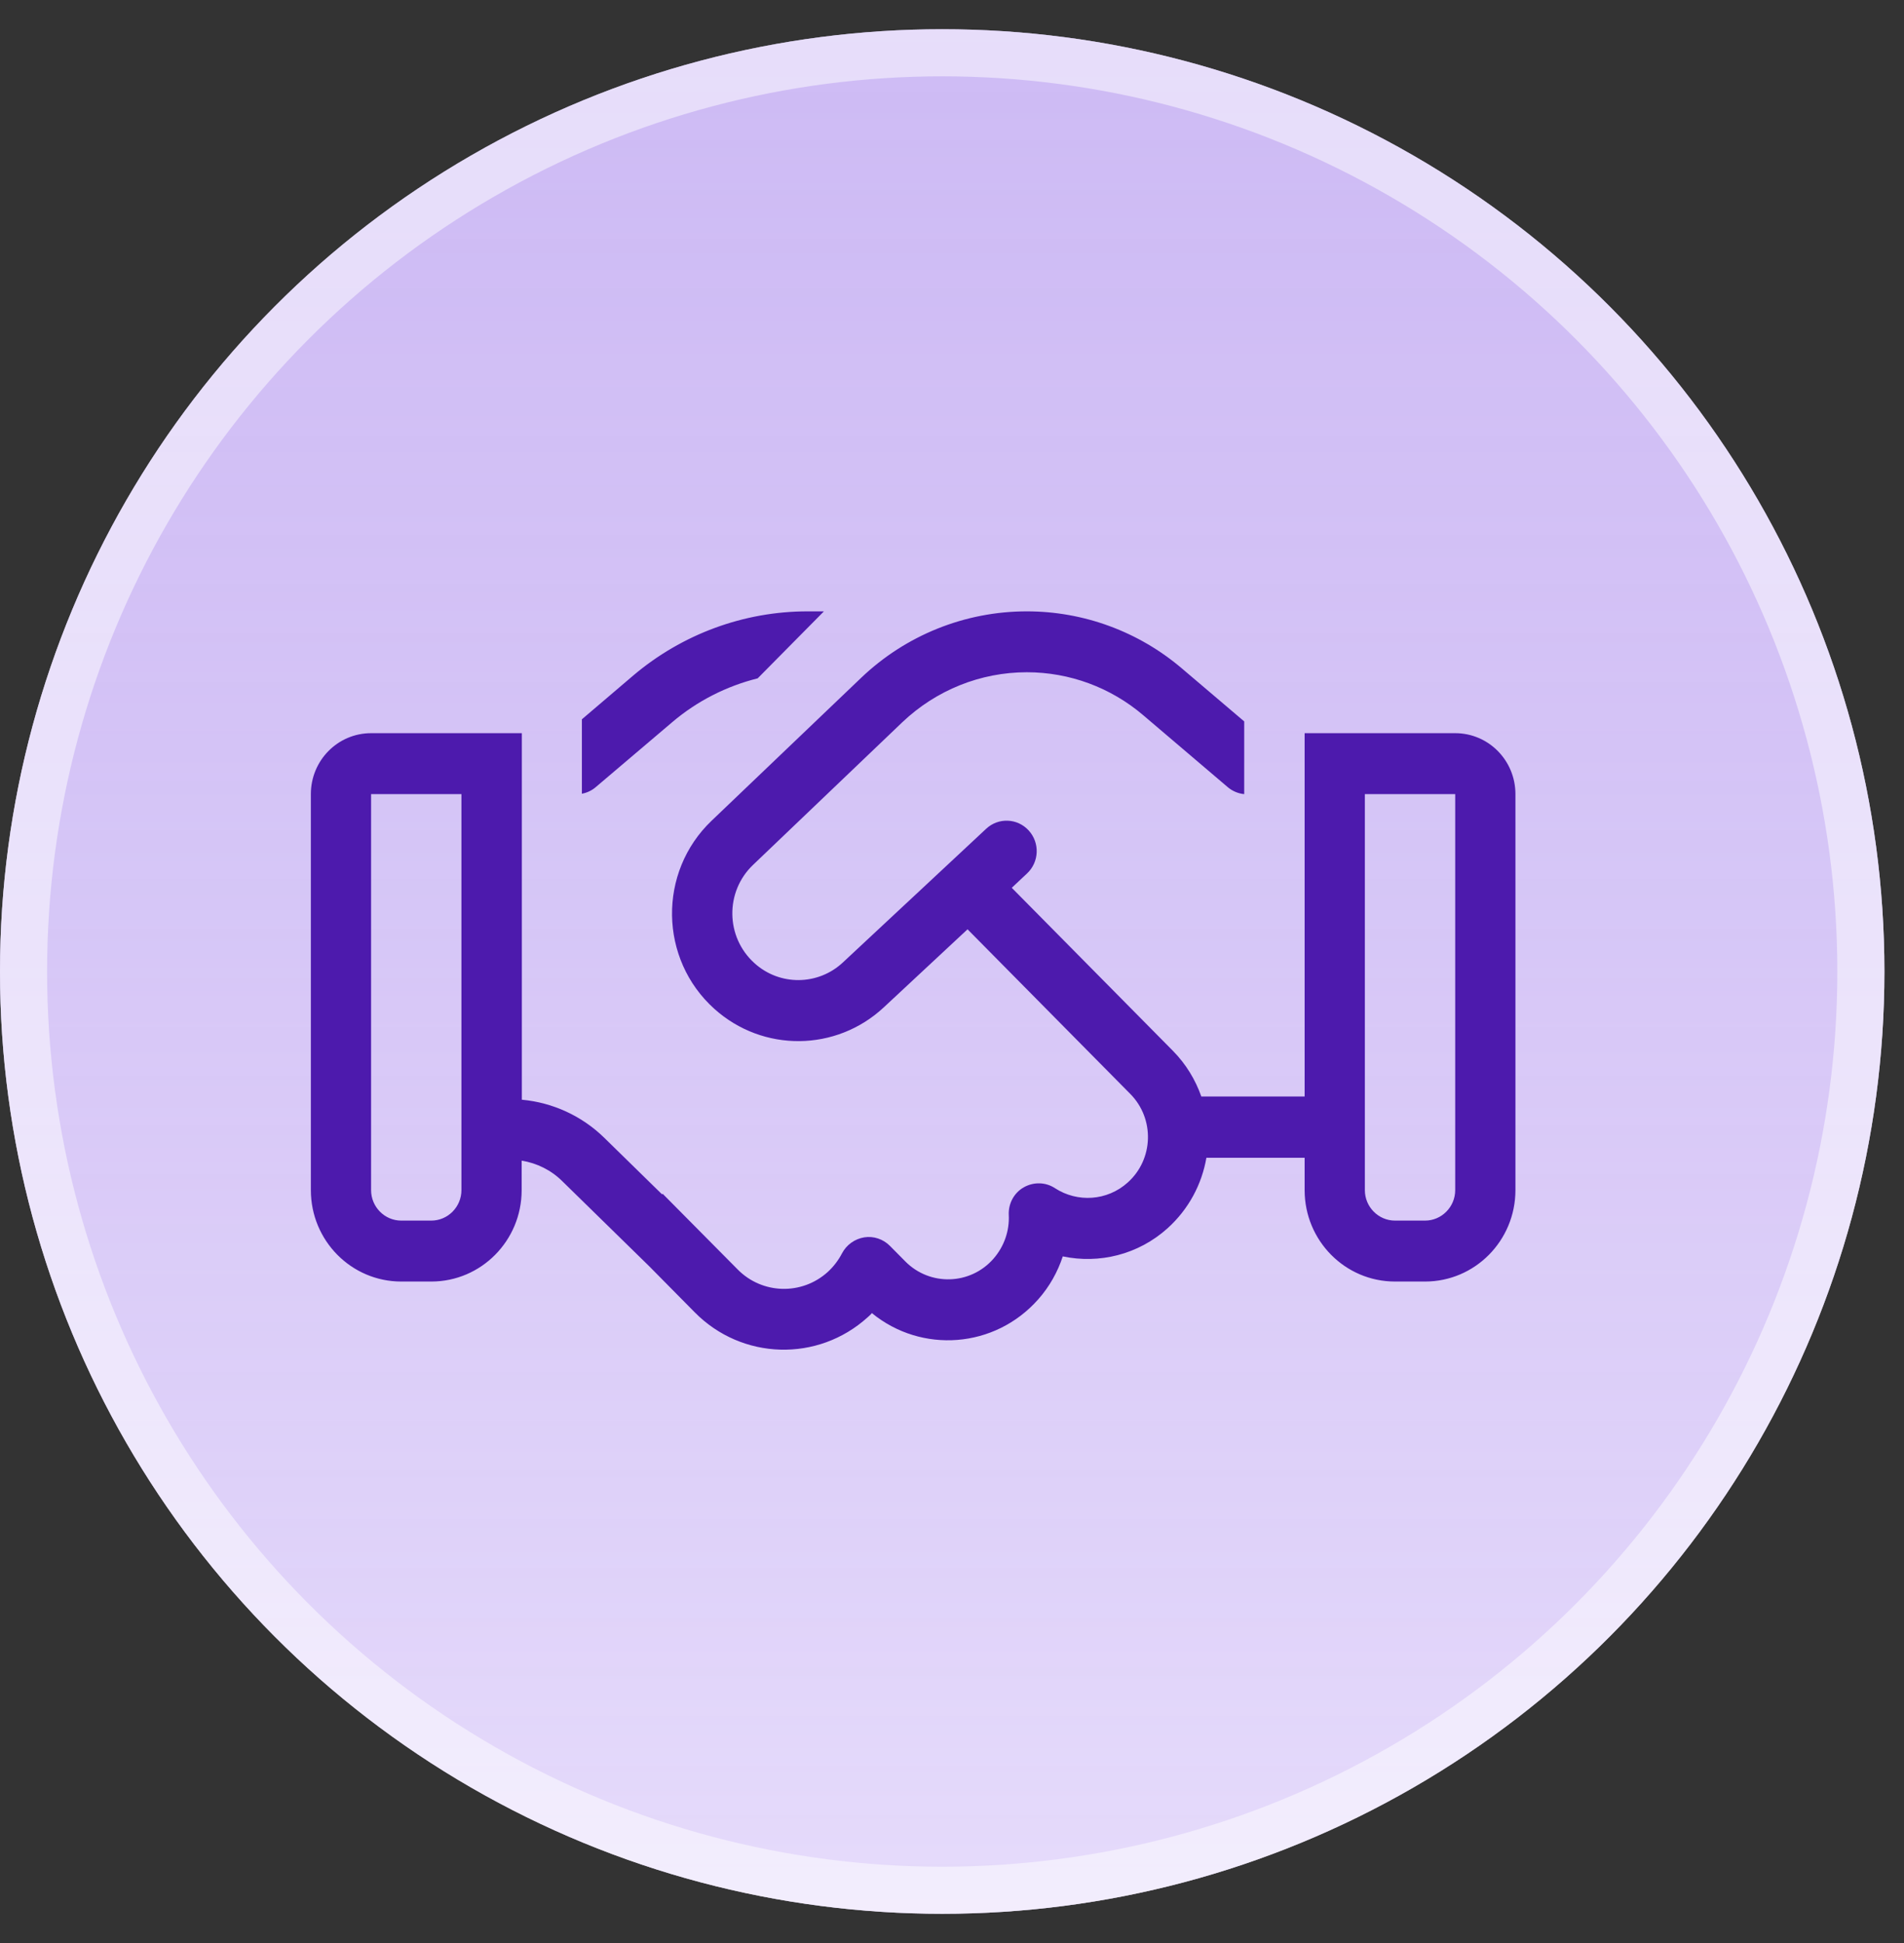
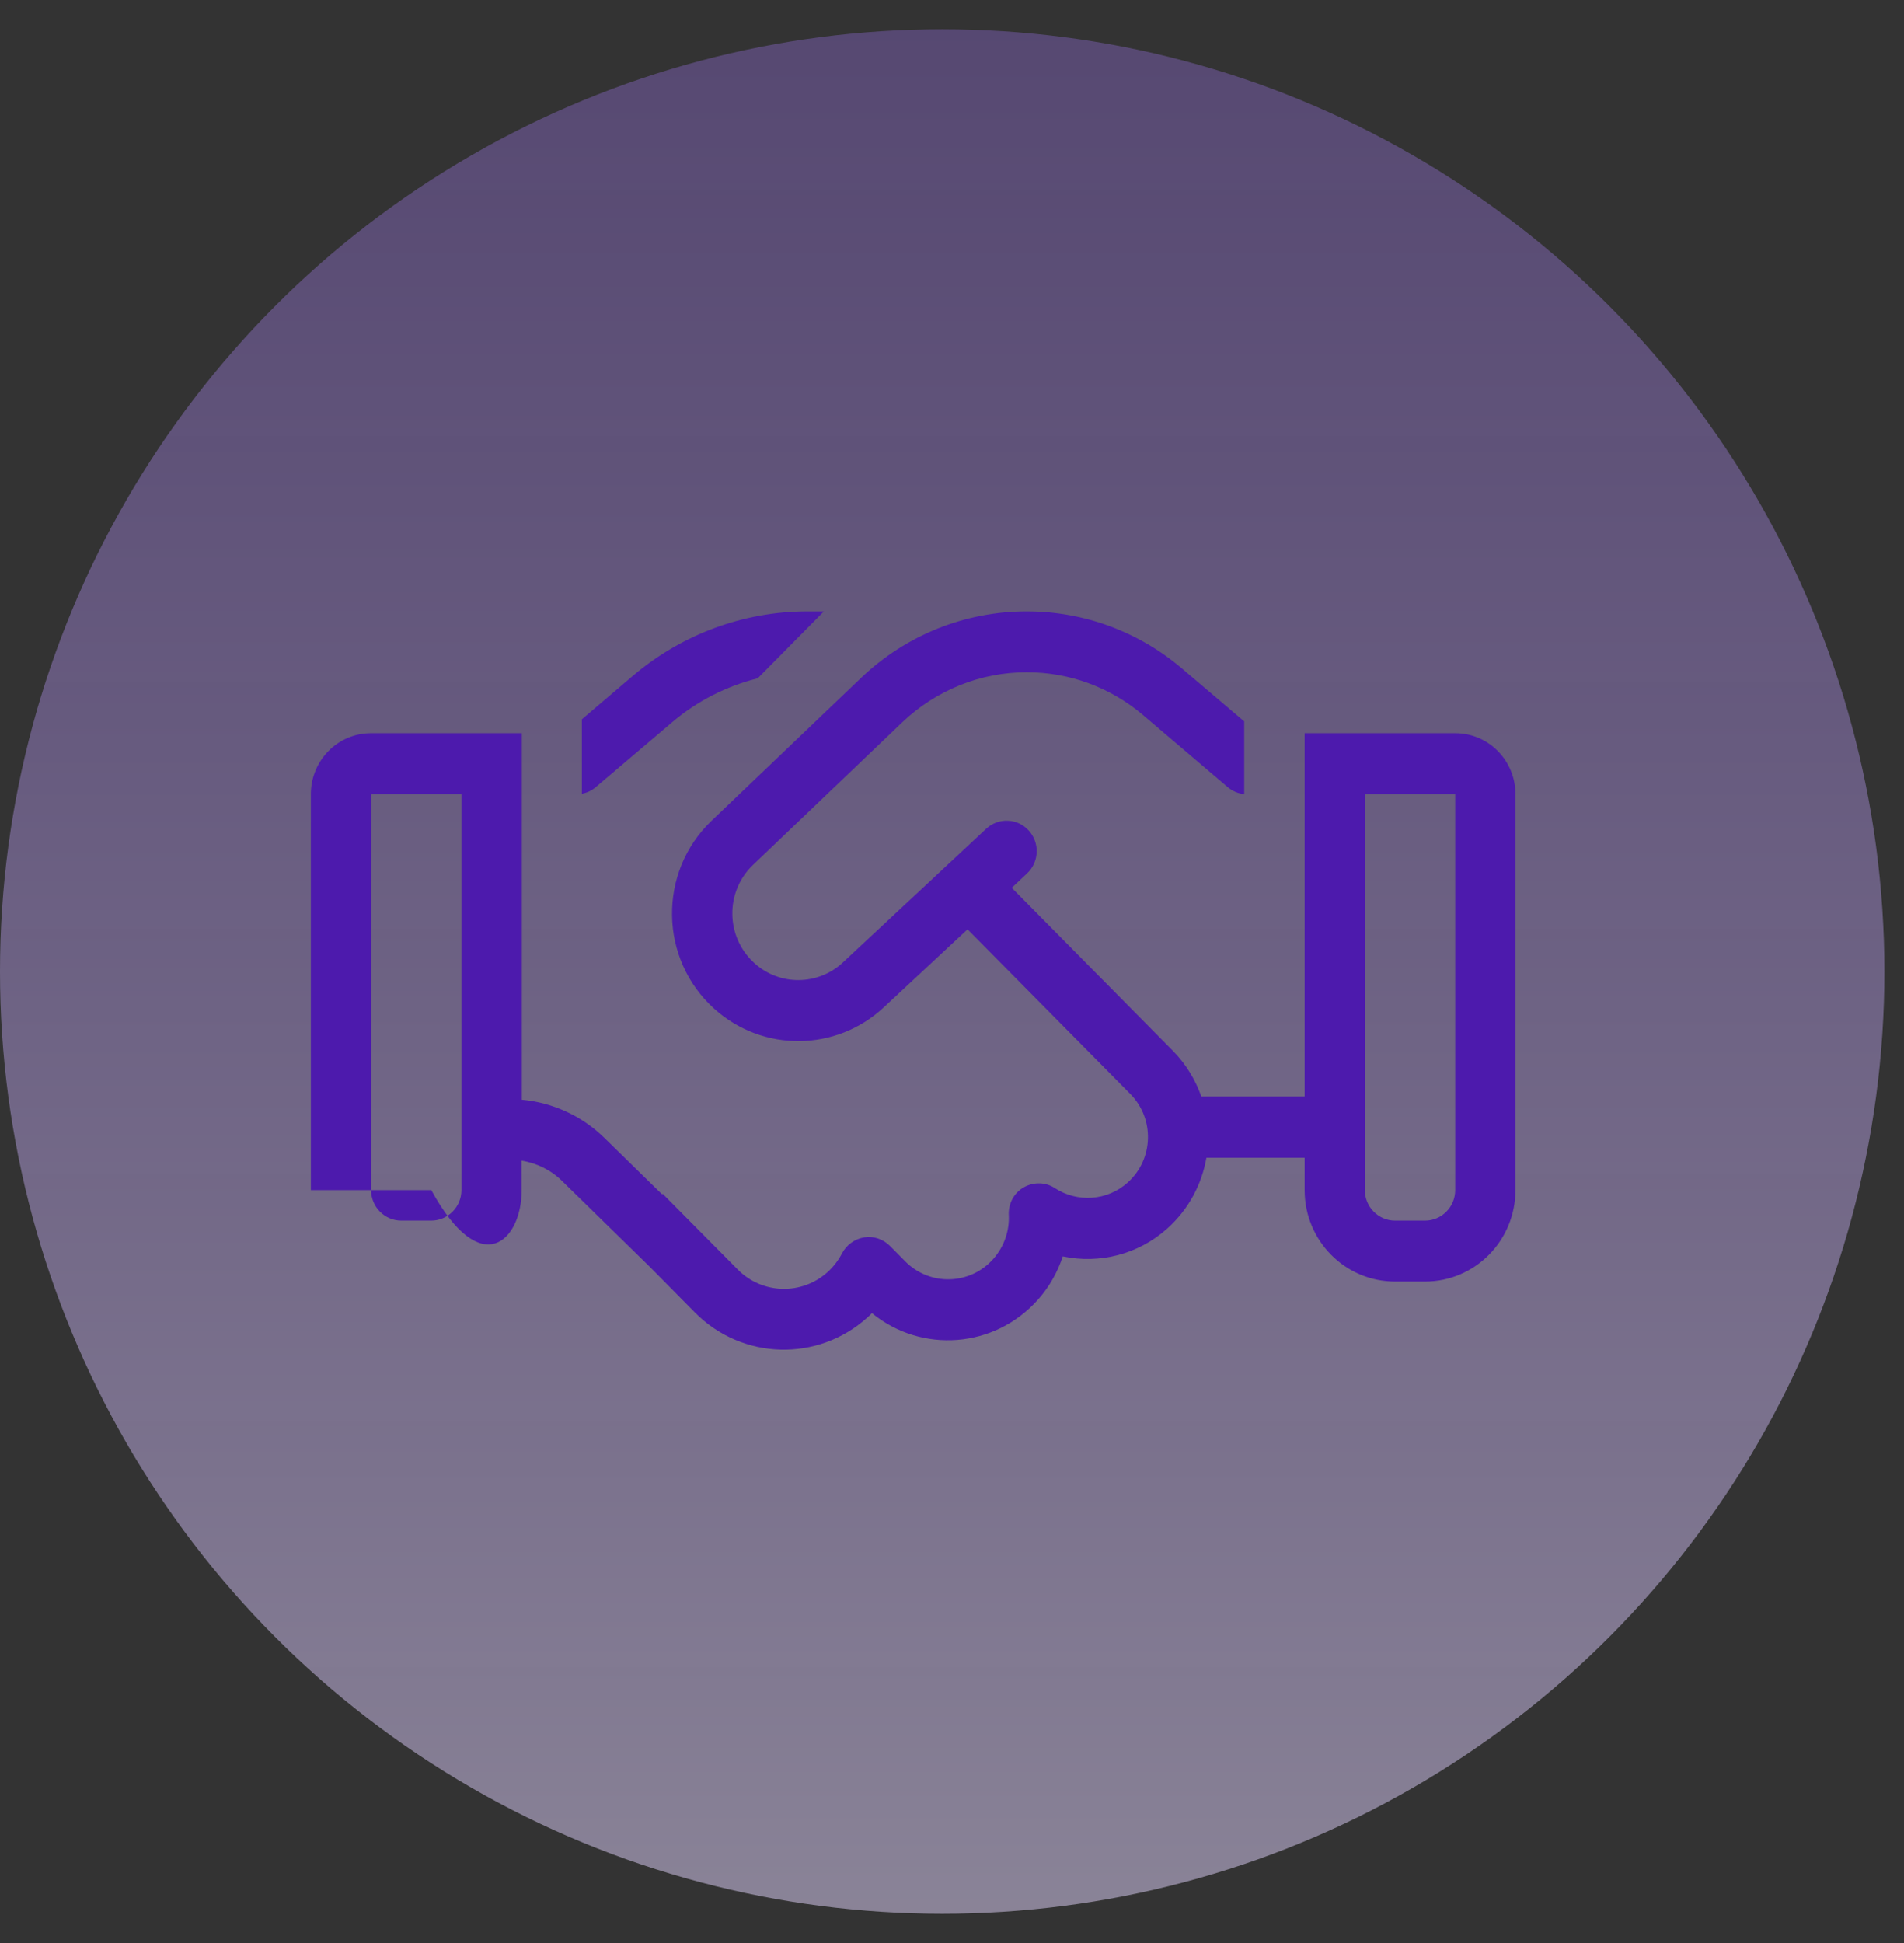
<svg xmlns="http://www.w3.org/2000/svg" width="49" height="50" viewBox="0 0 49 50" fill="none">
  <rect x="0" y="0" width="49" height="50" fill="#333333" stroke="none" />
-   <circle cx="24.248" cy="25" r="24.248" fill="#EBE3FC" />
  <circle cx="24.248" cy="25" r="24.248" fill="url(#paint0_linear_251_60262)" />
-   <circle cx="24.248" cy="25" r="23.642" stroke="white" stroke-opacity="0.5" stroke-width="1.212" />
-   <path d="M20.783 15.732C19.141 15.732 17.552 16.32 16.297 17.383L14.975 18.51V20.425C15.106 20.401 15.232 20.342 15.333 20.254L17.295 18.588C17.939 18.039 18.695 17.657 19.499 17.456L21.204 15.732H20.783ZM13.425 29.867C13.817 29.93 14.185 30.112 14.471 30.396L16.704 32.581L17.881 33.772C19.097 35.002 21.049 35.056 22.328 33.899C22.367 33.865 22.405 33.831 22.439 33.791C23.713 34.835 25.602 34.703 26.721 33.434C27.012 33.105 27.22 32.728 27.351 32.331C28.281 32.527 29.288 32.292 30.049 31.606C30.596 31.111 30.93 30.47 31.047 29.793H33.575V30.626C33.575 31.925 34.616 32.978 35.9 32.978H36.675C37.959 32.978 39 31.925 39 30.626V20.435C39 19.568 38.307 18.867 37.45 18.867H35.125H33.575V20.435V28.216H30.916C30.766 27.789 30.523 27.383 30.184 27.04L26.038 22.846L26.43 22.478C26.745 22.184 26.765 21.689 26.474 21.371C26.183 21.052 25.694 21.033 25.379 21.327L21.693 24.766C21.054 25.364 20.066 25.374 19.417 24.786C18.671 24.115 18.656 22.949 19.378 22.258L23.224 18.583C24.091 17.76 25.234 17.299 26.426 17.299C27.525 17.299 28.586 17.691 29.424 18.407L31.594 20.254C31.715 20.357 31.865 20.421 32.02 20.435V18.564L30.422 17.206C29.303 16.251 27.888 15.732 26.426 15.732C24.837 15.732 23.311 16.344 22.158 17.446L18.312 21.121C16.927 22.444 16.961 24.683 18.385 25.962C19.635 27.084 21.519 27.064 22.744 25.923L24.9 23.914L29.09 28.152C29.719 28.789 29.69 29.832 29.022 30.43C28.494 30.905 27.729 30.95 27.152 30.577C26.91 30.416 26.6 30.411 26.348 30.553C26.096 30.695 25.946 30.974 25.961 31.268C25.98 31.665 25.849 32.067 25.568 32.39C24.973 33.071 23.931 33.101 23.297 32.459L22.904 32.062C22.73 31.886 22.483 31.802 22.241 31.841C21.998 31.881 21.785 32.032 21.669 32.253C21.577 32.429 21.456 32.591 21.301 32.733C20.633 33.336 19.615 33.306 18.986 32.669L17.053 30.719L17.038 30.734L15.551 29.279C14.975 28.715 14.224 28.372 13.43 28.299V20.435V18.867H11.875H9.55C8.693 18.867 8 19.568 8 20.435V30.626C8 31.925 9.041 32.978 10.325 32.978H11.1C12.384 32.978 13.425 31.925 13.425 30.626V29.867ZM11.875 20.435V30.626C11.875 31.057 11.526 31.41 11.1 31.41H10.325C9.899 31.41 9.55 31.057 9.55 30.626V20.435H11.875ZM37.45 20.435V30.626C37.45 31.057 37.101 31.41 36.675 31.41H35.9C35.474 31.41 35.125 31.057 35.125 30.626V20.435H37.45Z" fill="#4D1AAD" />
+   <path d="M20.783 15.732C19.141 15.732 17.552 16.32 16.297 17.383L14.975 18.51V20.425C15.106 20.401 15.232 20.342 15.333 20.254L17.295 18.588C17.939 18.039 18.695 17.657 19.499 17.456L21.204 15.732H20.783ZM13.425 29.867C13.817 29.93 14.185 30.112 14.471 30.396L16.704 32.581L17.881 33.772C19.097 35.002 21.049 35.056 22.328 33.899C22.367 33.865 22.405 33.831 22.439 33.791C23.713 34.835 25.602 34.703 26.721 33.434C27.012 33.105 27.22 32.728 27.351 32.331C28.281 32.527 29.288 32.292 30.049 31.606C30.596 31.111 30.93 30.47 31.047 29.793H33.575V30.626C33.575 31.925 34.616 32.978 35.9 32.978H36.675C37.959 32.978 39 31.925 39 30.626V20.435C39 19.568 38.307 18.867 37.45 18.867H35.125H33.575V20.435V28.216H30.916C30.766 27.789 30.523 27.383 30.184 27.04L26.038 22.846L26.43 22.478C26.745 22.184 26.765 21.689 26.474 21.371C26.183 21.052 25.694 21.033 25.379 21.327L21.693 24.766C21.054 25.364 20.066 25.374 19.417 24.786C18.671 24.115 18.656 22.949 19.378 22.258L23.224 18.583C24.091 17.76 25.234 17.299 26.426 17.299C27.525 17.299 28.586 17.691 29.424 18.407L31.594 20.254C31.715 20.357 31.865 20.421 32.02 20.435V18.564L30.422 17.206C29.303 16.251 27.888 15.732 26.426 15.732C24.837 15.732 23.311 16.344 22.158 17.446L18.312 21.121C16.927 22.444 16.961 24.683 18.385 25.962C19.635 27.084 21.519 27.064 22.744 25.923L24.9 23.914L29.09 28.152C29.719 28.789 29.69 29.832 29.022 30.43C28.494 30.905 27.729 30.95 27.152 30.577C26.91 30.416 26.6 30.411 26.348 30.553C26.096 30.695 25.946 30.974 25.961 31.268C25.98 31.665 25.849 32.067 25.568 32.39C24.973 33.071 23.931 33.101 23.297 32.459L22.904 32.062C22.73 31.886 22.483 31.802 22.241 31.841C21.998 31.881 21.785 32.032 21.669 32.253C21.577 32.429 21.456 32.591 21.301 32.733C20.633 33.336 19.615 33.306 18.986 32.669L17.053 30.719L17.038 30.734L15.551 29.279C14.975 28.715 14.224 28.372 13.43 28.299V20.435V18.867H11.875H9.55C8.693 18.867 8 19.568 8 20.435V30.626H11.1C12.384 32.978 13.425 31.925 13.425 30.626V29.867ZM11.875 20.435V30.626C11.875 31.057 11.526 31.41 11.1 31.41H10.325C9.899 31.41 9.55 31.057 9.55 30.626V20.435H11.875ZM37.45 20.435V30.626C37.45 31.057 37.101 31.41 36.675 31.41H35.9C35.474 31.41 35.125 31.057 35.125 30.626V20.435H37.45Z" fill="#4D1AAD" />
  <defs>
    <linearGradient id="paint0_linear_251_60262" x1="24.248" y1="0.752" x2="24.248" y2="49.248" gradientUnits="userSpaceOnUse">
      <stop stop-color="#9870E6" stop-opacity="0.35" />
      <stop offset="1" stop-color="#E0D3FB" stop-opacity="0.5" />
    </linearGradient>
  </defs>
</svg>